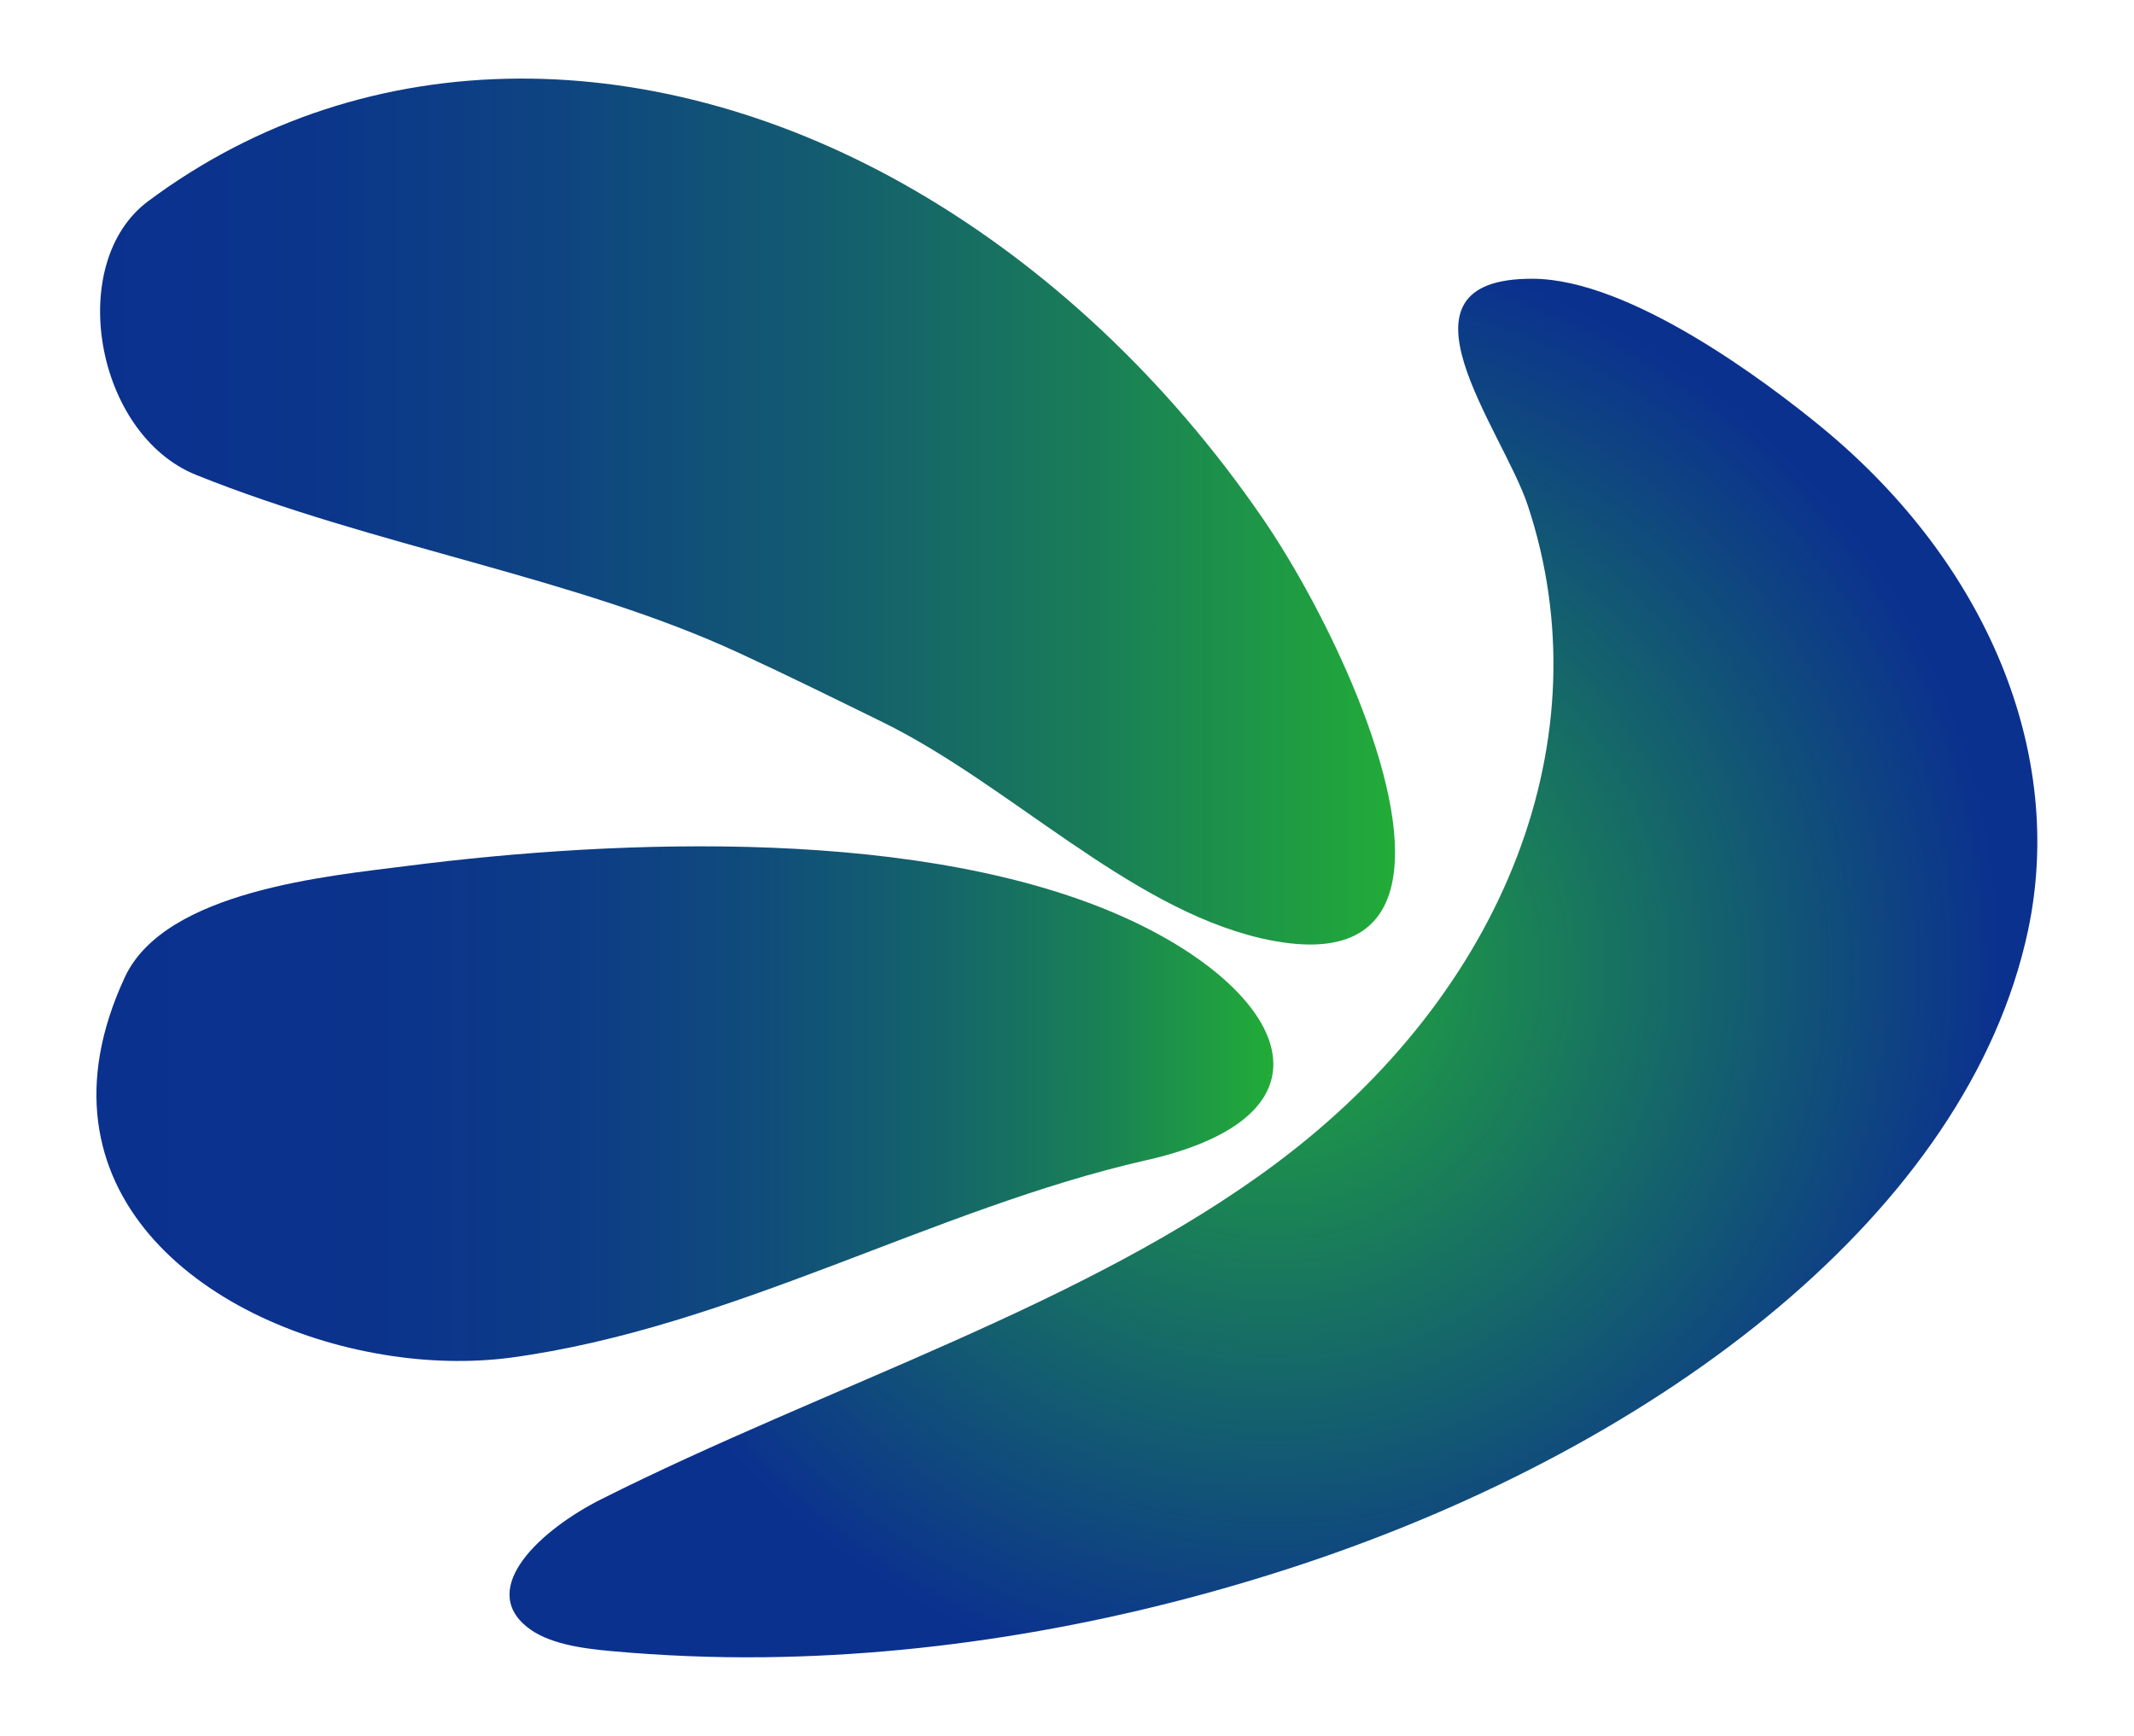
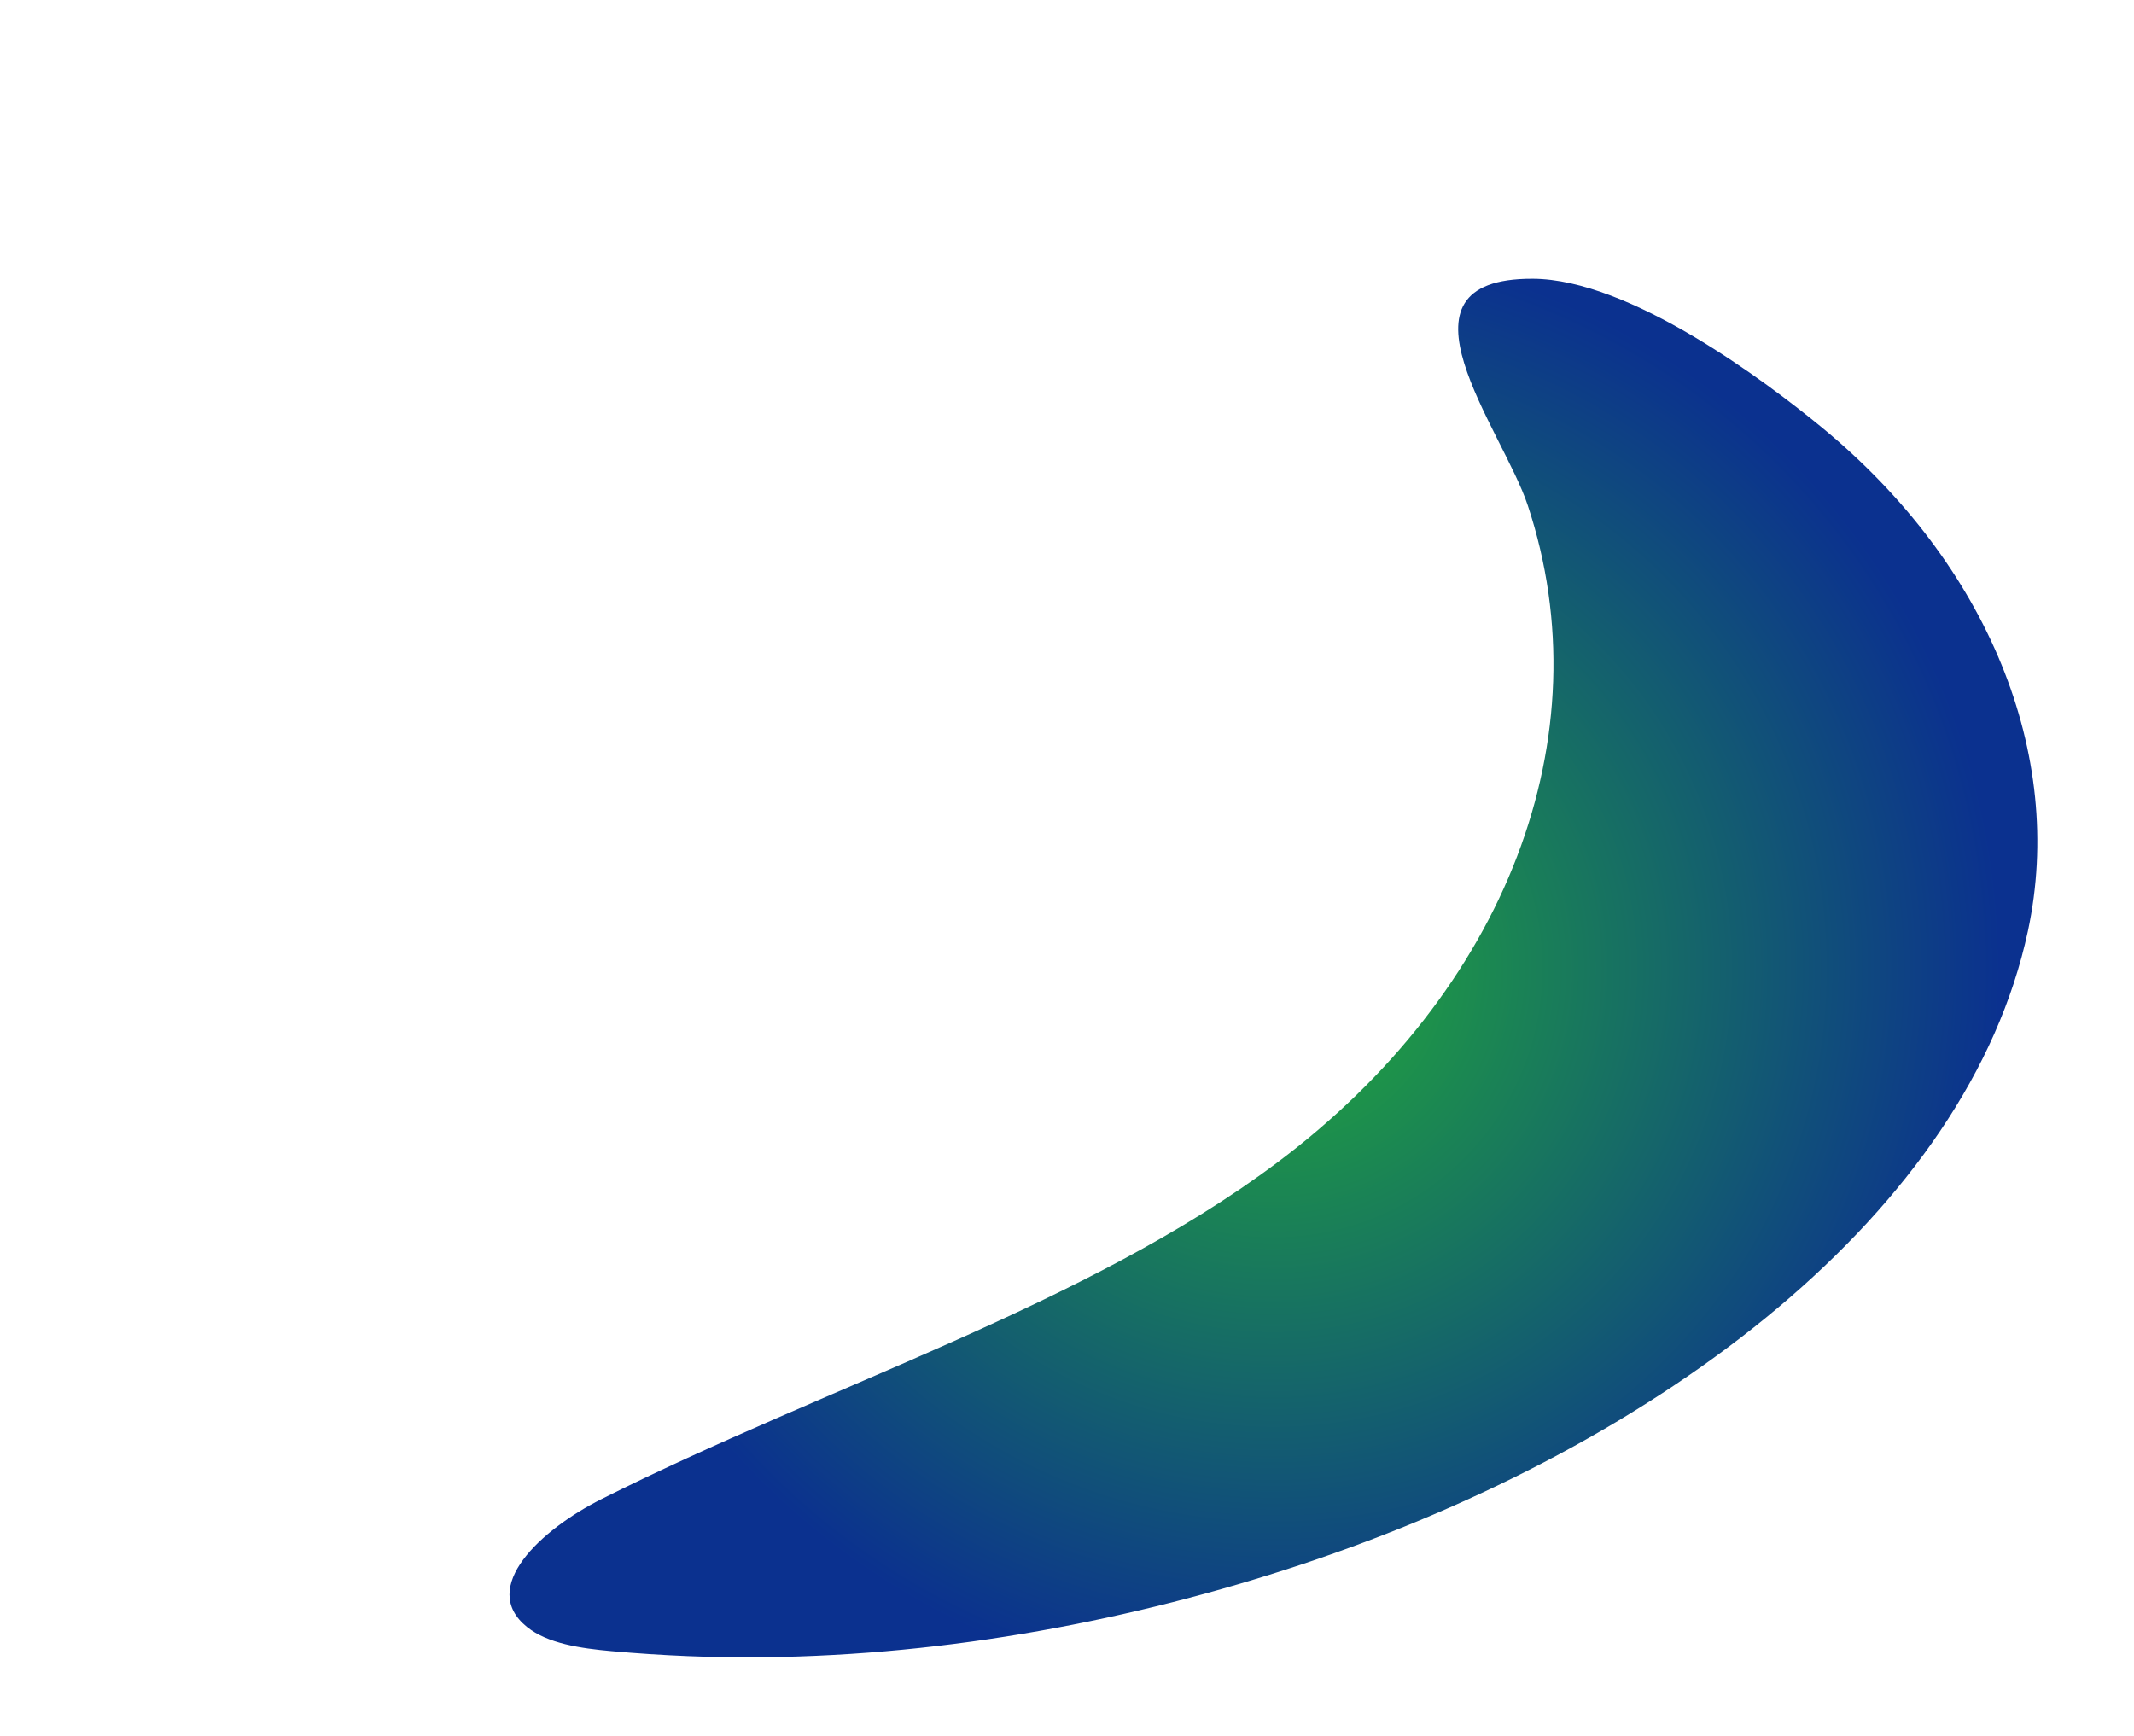
<svg xmlns="http://www.w3.org/2000/svg" id="_レイヤー_1" data-name="レイヤー 1" viewBox="0 0 69.81 56.8">
  <defs>
    <style>
      .cls-1 {
        fill: url(#_名称未設定グラデーション_46);
      }

      .cls-1, .cls-2, .cls-3 {
        stroke-width: 0px;
      }

      .cls-2 {
        fill: url(#_名称未設定グラデーション_49);
      }

      .cls-3 {
        fill: url(#_名称未設定グラデーション_48);
      }
    </style>
    <radialGradient id="_名称未設定グラデーション_46" data-name="名称未設定グラデーション 46" cx="41.66" cy="31.68" fx="41.66" fy="31.68" r="23.8" gradientUnits="userSpaceOnUse">
      <stop offset="0" stop-color="#22ac38" />
      <stop offset="1" stop-color="#0b318f" />
    </radialGradient>
    <linearGradient id="_名称未設定グラデーション_48" data-name="名称未設定グラデーション 48" x1="45.63" y1="16.73" x2="3.27" y2="16.73" gradientUnits="userSpaceOnUse">
      <stop offset="0" stop-color="#22ac38" />
      <stop offset=".02" stop-color="#21a73b" />
      <stop offset=".24" stop-color="#197c59" />
      <stop offset=".45" stop-color="#135b70" />
      <stop offset=".65" stop-color="#0e4481" />
      <stop offset=".84" stop-color="#0b358b" />
      <stop offset="1" stop-color="#0b318f" />
    </linearGradient>
    <linearGradient id="_名称未設定グラデーション_49" data-name="名称未設定グラデーション 49" x1="41.66" y1="36.12" x2="3.16" y2="36.12" gradientUnits="userSpaceOnUse">
      <stop offset="0" stop-color="#22ac38" />
      <stop offset=".03" stop-color="#20a33e" />
      <stop offset=".15" stop-color="#198056" />
      <stop offset=".29" stop-color="#14636b" />
      <stop offset=".43" stop-color="#104d7b" />
      <stop offset=".58" stop-color="#0d3d86" />
      <stop offset=".76" stop-color="#0b338c" />
      <stop offset="1" stop-color="#0b318f" />
    </linearGradient>
  </defs>
  <path class="cls-1" d="M59.63,14.01c-1.87-1.54-6.32-4.88-9.49-4.89-4.94-.02-.98,4.93-.16,7.42,2.5,7.54-.69,15.89-8.23,21.52-6.19,4.63-14.72,7.29-22.08,10.99-1.97.99-4.03,2.89-2.43,4.18.67.54,1.75.7,2.76.79,1.66.15,3.34.22,5.01.2,6.04-.07,12.06-1.21,17.55-3.03,11.88-3.94,21.82-11.58,23.78-20.73,1.24-5.79-1.32-12-6.71-16.45Z" />
-   <path class="cls-3" d="M6.42,15.54c5.82,2.34,12.43,3.35,17.77,5.83,1.56.72,3.12,1.49,4.69,2.26,4.13,2.03,8.01,6.04,12.34,7.06,2.79.65,4.04-.25,4.34-1.9.57-3.09-2.18-8.81-4.26-11.84-3.16-4.6-7.11-8.24-11.34-10.7C21.54,1.35,12.03,1.23,4.85,6.58c-2.72,2.02-1.74,7.63,1.57,8.96Z" />
-   <path class="cls-2" d="M37.5,37.96c6.57-1.5,4.58-5.53-.64-7.91-6.57-2.99-16.57-2.61-23.53-1.72-2.58.33-7.94.81-9.25,3.65-3.23,6.96,2.57,11.37,8.46,12.34,1.43.24,2.86.27,4.16.1,7.25-.98,13.82-4.87,20.79-6.46Z" />
</svg>